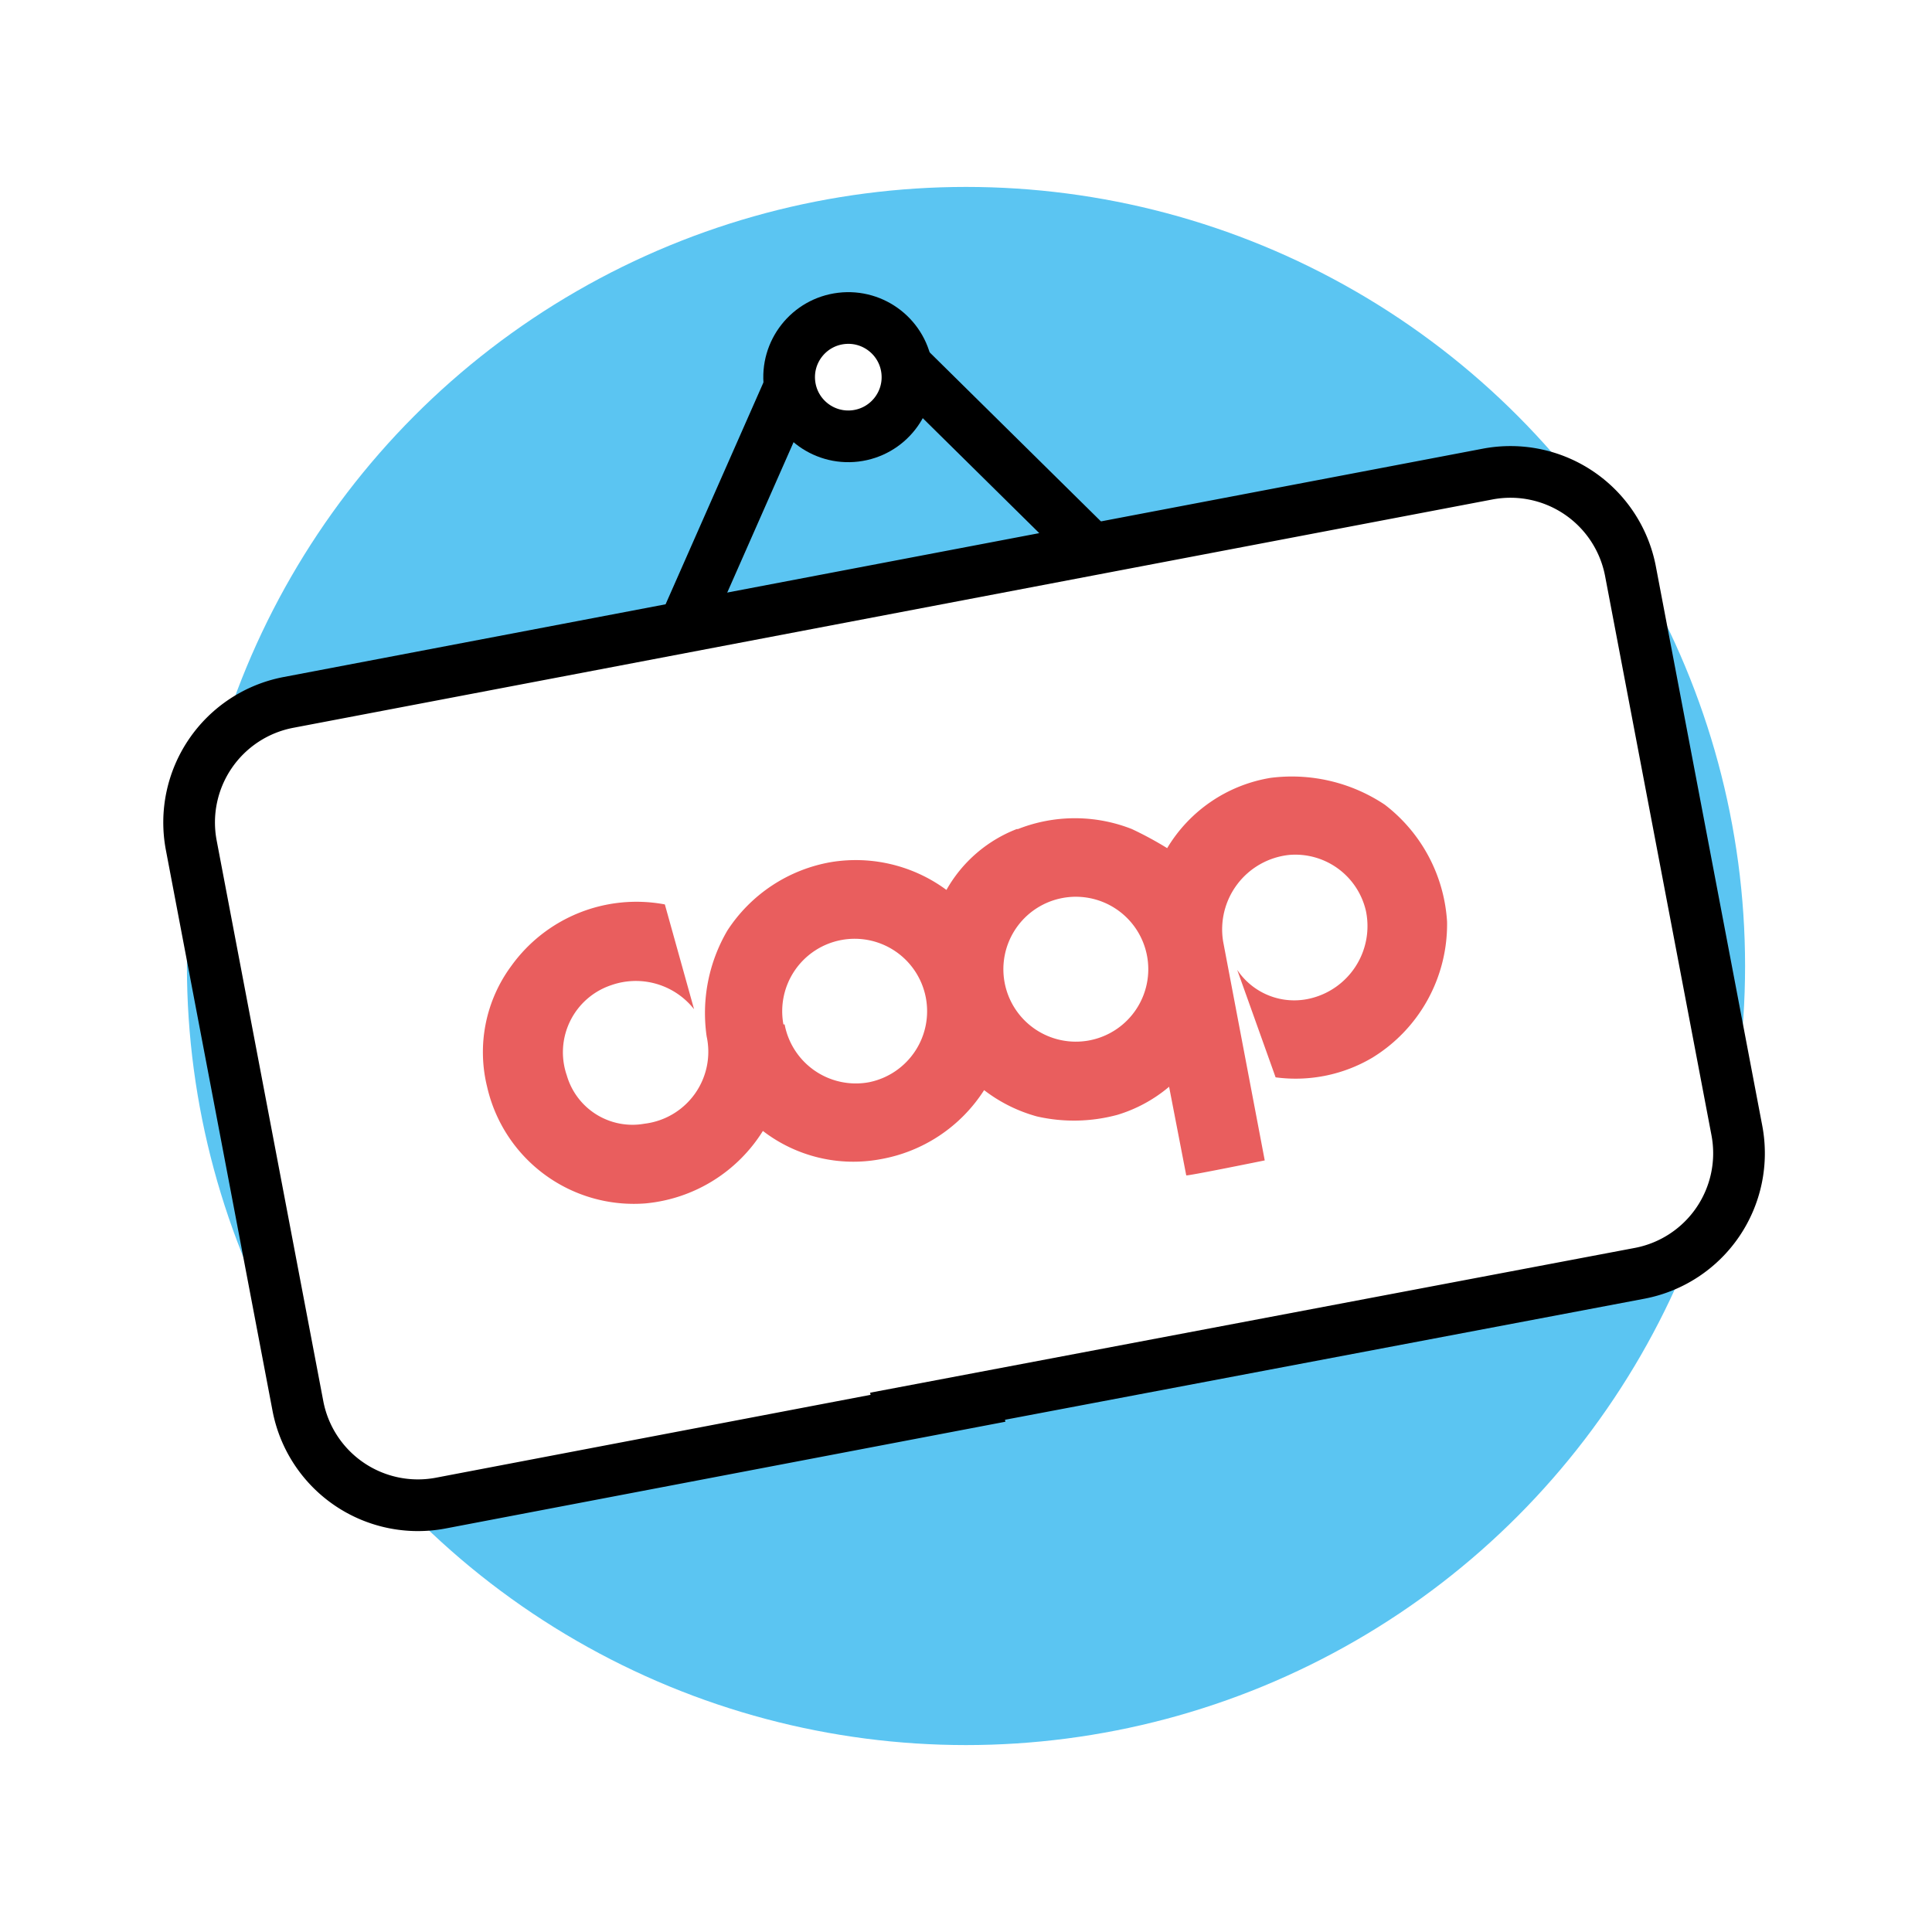
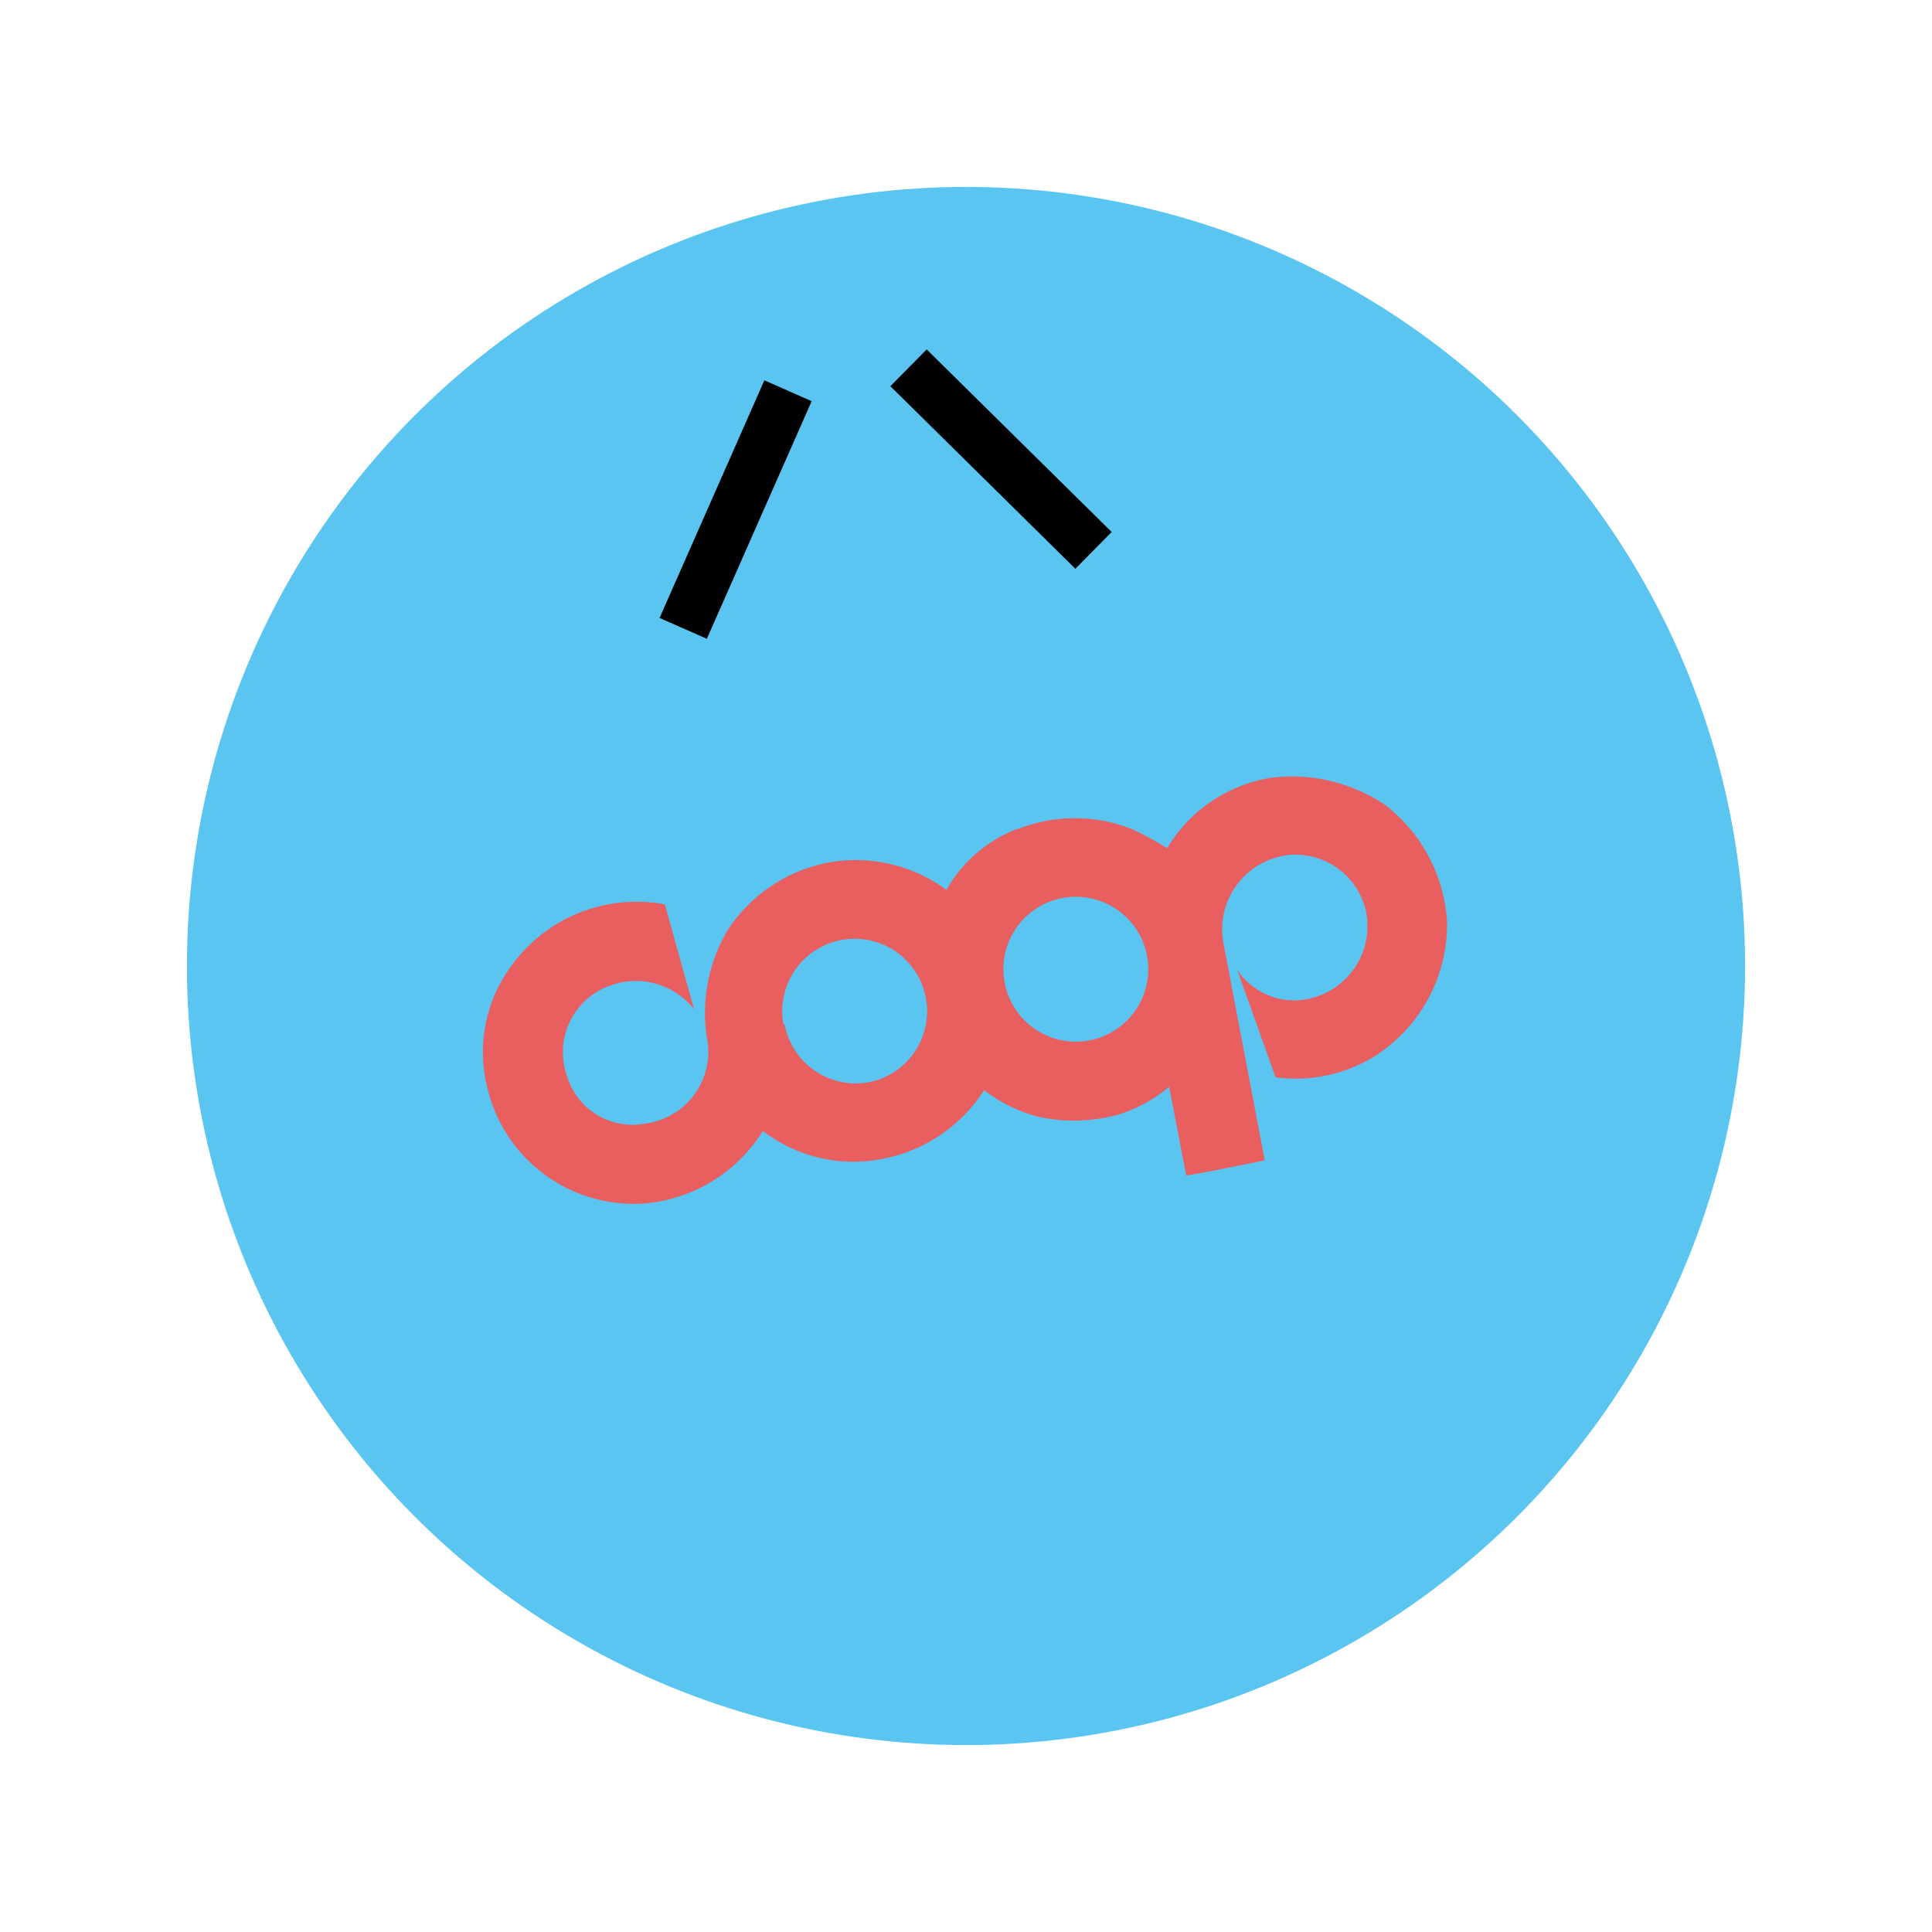
<svg xmlns="http://www.w3.org/2000/svg" id="Livello_1" data-name="Livello 1" viewBox="0 0 80 80">
  <defs>
    <pattern id="Nuovo_campione_pattern_4" data-name="Nuovo campione pattern 4" width="72" height="72" patternTransform="matrix(1.07, 0, 0, -1.07, 198.86, 1005.5)" patternUnits="userSpaceOnUse" viewBox="0 0 72 72">
      <rect width="72" height="72" fill="none" />
      <rect width="72" height="72" fill="none" />
      <rect width="72" height="72" fill="#5bc5f2" />
    </pattern>
    <pattern id="Nuovo_campione_pattern_6" data-name="Nuovo campione pattern 6" width="72" height="72" patternTransform="matrix(1.07, 0, 0, -1.07, 503.01, 746)" patternUnits="userSpaceOnUse" viewBox="0 0 72 72">
      <rect width="72" height="72" fill="none" />
      <rect width="72" height="72" fill="none" />
      <rect width="72" height="72" />
    </pattern>
    <pattern id="Nuovo_campione_pattern_1" data-name="Nuovo campione pattern 1" width="72" height="72" patternTransform="translate(-1896.69 -1334.82) rotate(-10.78) scale(6.82)" patternUnits="userSpaceOnUse" viewBox="0 0 72 72">
      <rect width="72" height="72" fill="none" />
      <rect width="72" height="72" fill="#e95e5e" />
    </pattern>
  </defs>
  <title>C001_icone-carosell-franchising</title>
  <circle cx="40" cy="40" r="32.26" fill="url(#Nuovo_campione_pattern_4)" />
-   <circle cx="35.13" cy="15.62" r="2.45" transform="translate(-1.61 4.28) rotate(-6.82)" fill="#fff" stroke-width="2" stroke="url(#Nuovo_campione_pattern_6)" />
-   <path d="M41.43,57.82,18.25,62.24a5.06,5.06,0,0,1-5.91-4L7.92,35a5.06,5.06,0,0,1,4-5.91l49.68-9.46a5.06,5.06,0,0,1,5.91,4l4.41,23.18a5.06,5.06,0,0,1-4,5.91l-31.69,6" fill="#fff" stroke-width="2" stroke="url(#Nuovo_campione_pattern_6)" />
  <line x1="32.63" y1="16.18" x2="28.29" y2="26.02" fill="#fff" stroke-width="2" stroke="url(#Nuovo_campione_pattern_6)" />
  <line x1="37.62" y1="15.23" x2="45.28" y2="22.79" fill="#fff" stroke-width="2" stroke="url(#Nuovo_campione_pattern_6)" />
  <path d="M32.44,42.42A3,3,0,1,1,36,44.81a3,3,0,0,1-3.51-2.39m9.11-1.73a3,3,0,1,1,3.51,2.39,3,3,0,0,1-3.51-2.39m.55-6.36a6.43,6.43,0,0,1,4.72,0,14.54,14.54,0,0,1,1.46.79,6.15,6.15,0,0,1,4.28-2.91,6.93,6.93,0,0,1,4.73,1.11,6.61,6.61,0,0,1,2.58,4.85,6.48,6.48,0,0,1-3.1,5.63,6.24,6.24,0,0,1-4,.81l-1.59-4.45a2.84,2.84,0,0,0,3,1.19,3.08,3.08,0,0,0,2.33-3.63,3,3,0,0,0-3.17-2.32A3.1,3.1,0,0,0,50.65,39l1.72,9.05s-3.19.65-3.25.62L48.41,45a6,6,0,0,1-2.13,1.16,6.89,6.89,0,0,1-3.34.07,6.32,6.32,0,0,1-2.19-1.09A6.41,6.41,0,0,1,36.46,48a6.14,6.14,0,0,1-4.87-1.17,6.43,6.43,0,0,1-4.86,3A6.23,6.23,0,0,1,20.17,45a6,6,0,0,1,1-5,6.38,6.38,0,0,1,6.36-2.55l1.21,4.34a3.07,3.07,0,0,0-3.42-1,2.93,2.93,0,0,0-1.85,3.74,2.83,2.83,0,0,0,3.22,2,3,3,0,0,0,2.57-3.62,6.76,6.76,0,0,1,.86-4.38A6.43,6.43,0,0,1,34.4,35.7a6.32,6.32,0,0,1,4.79,1.15,5.71,5.71,0,0,1,2.91-2.52" fill-rule="evenodd" fill="url(#Nuovo_campione_pattern_1)" />
</svg>